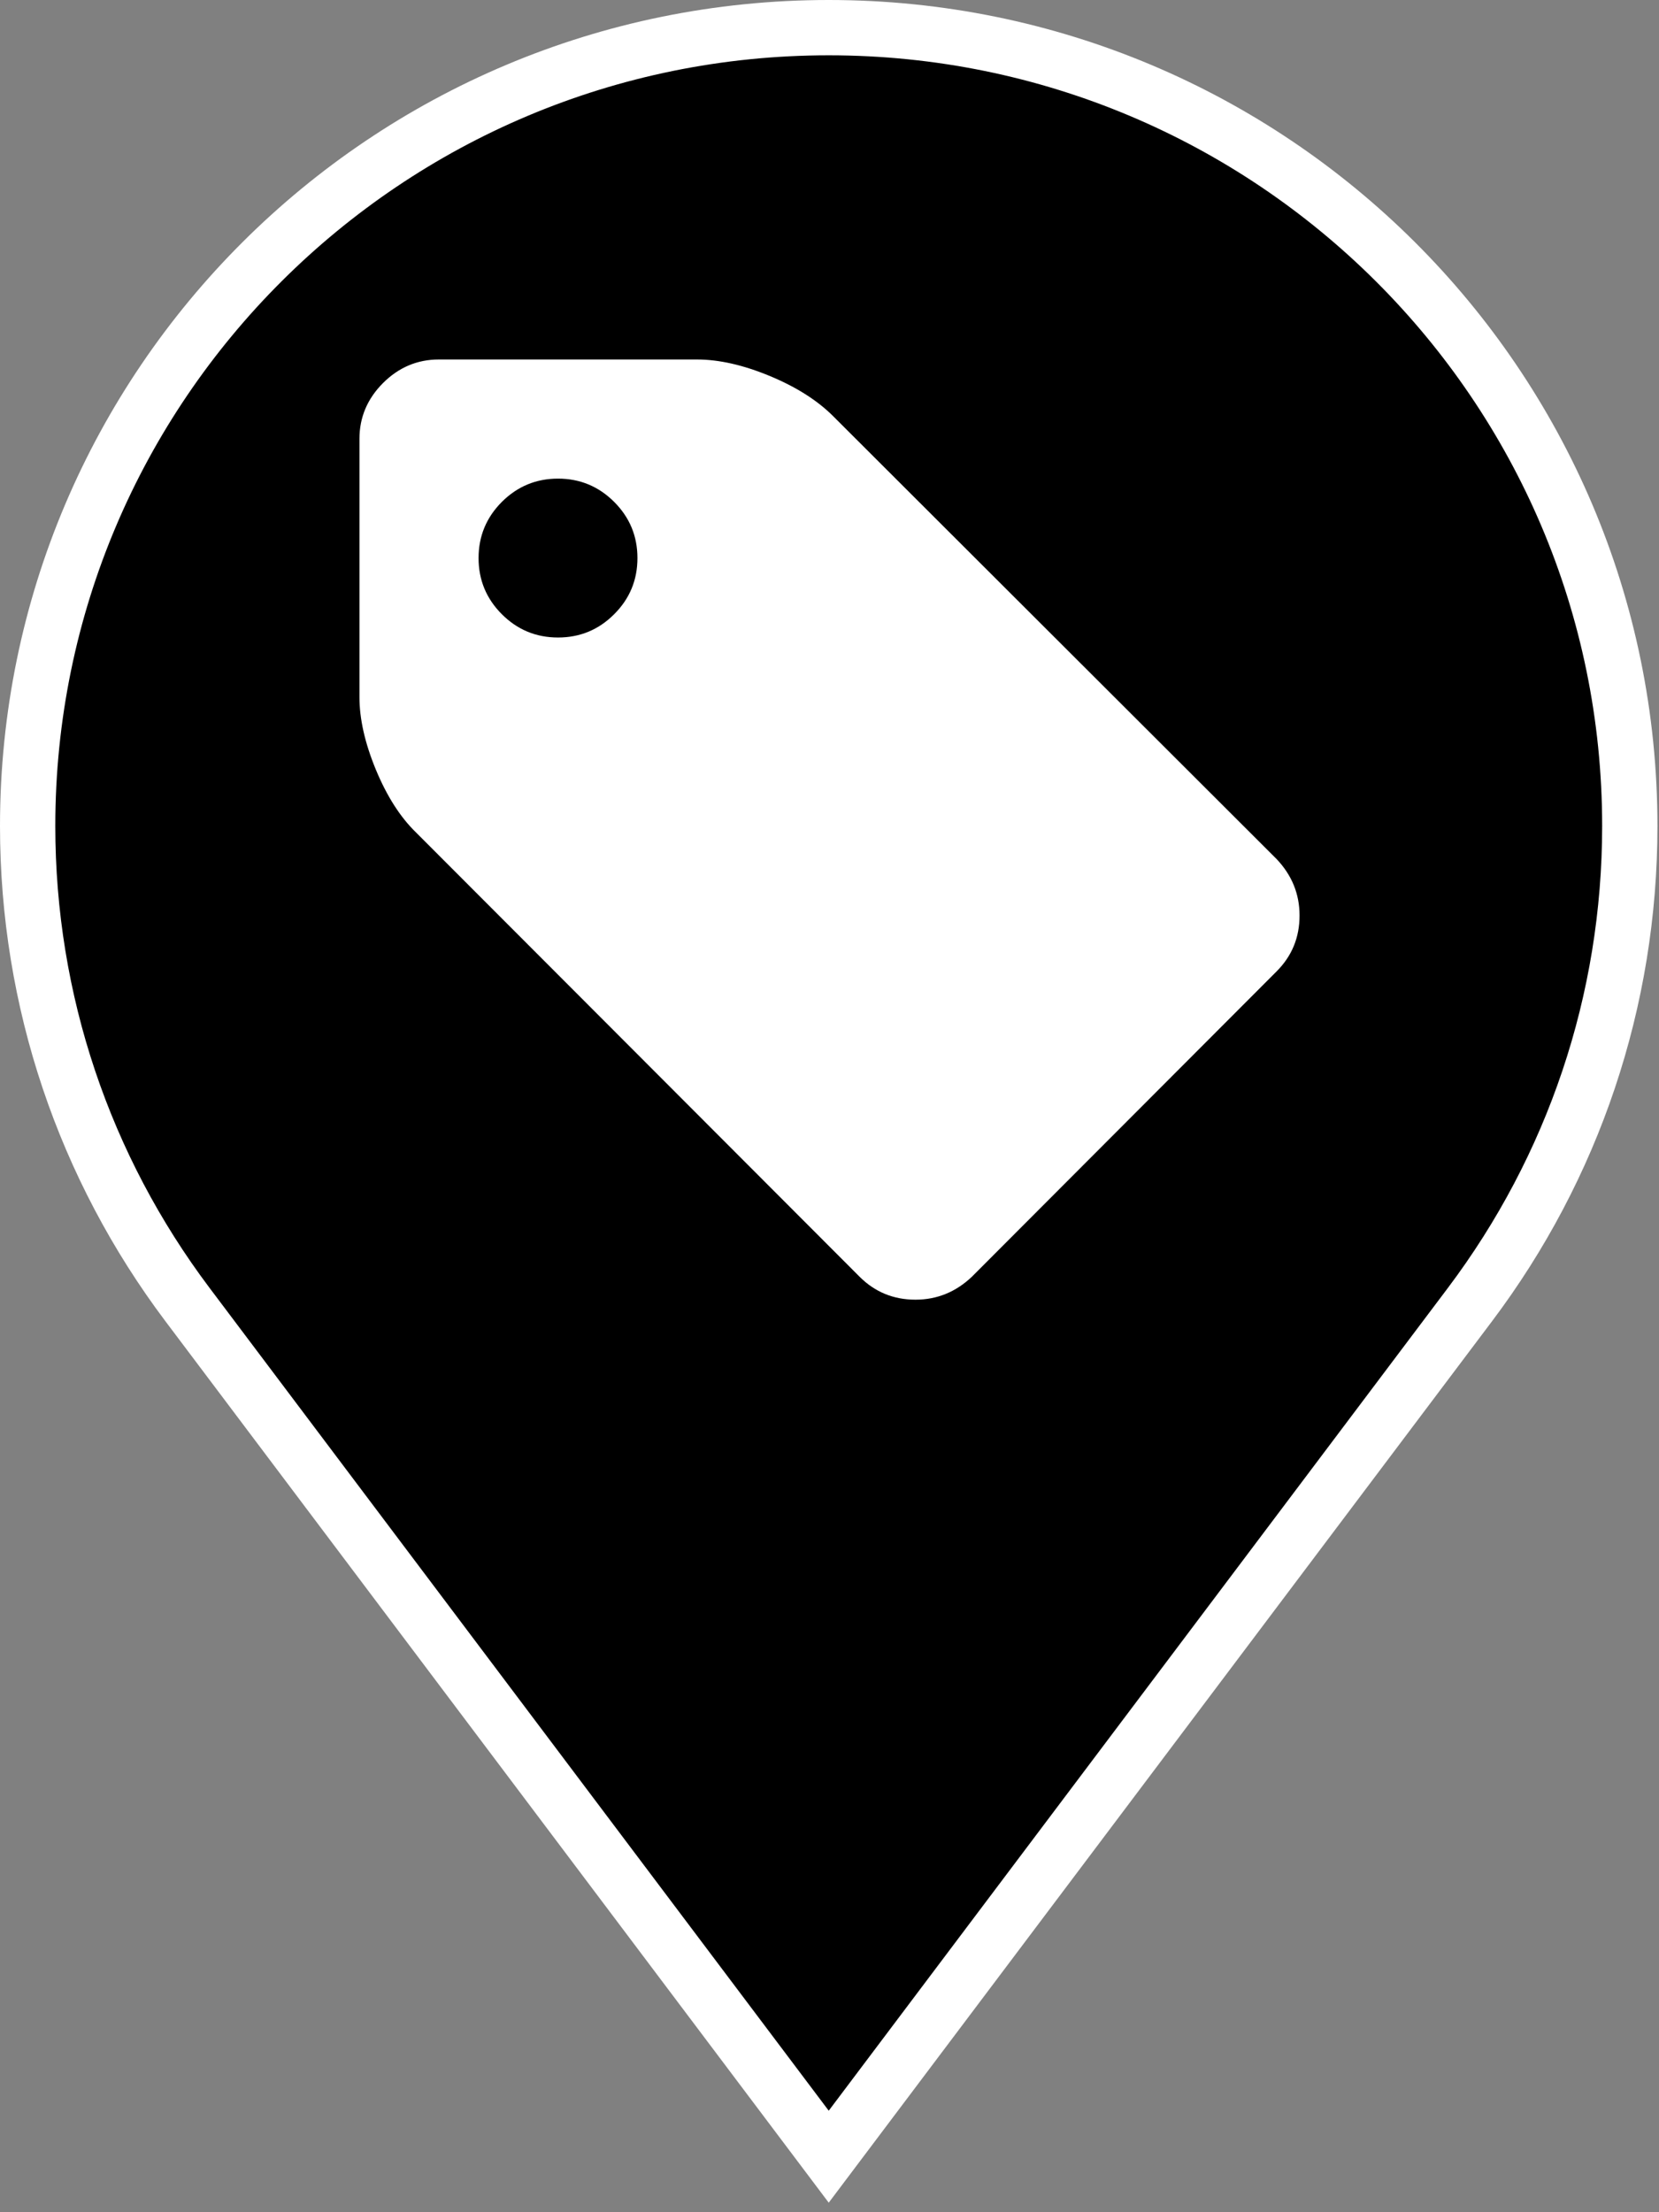
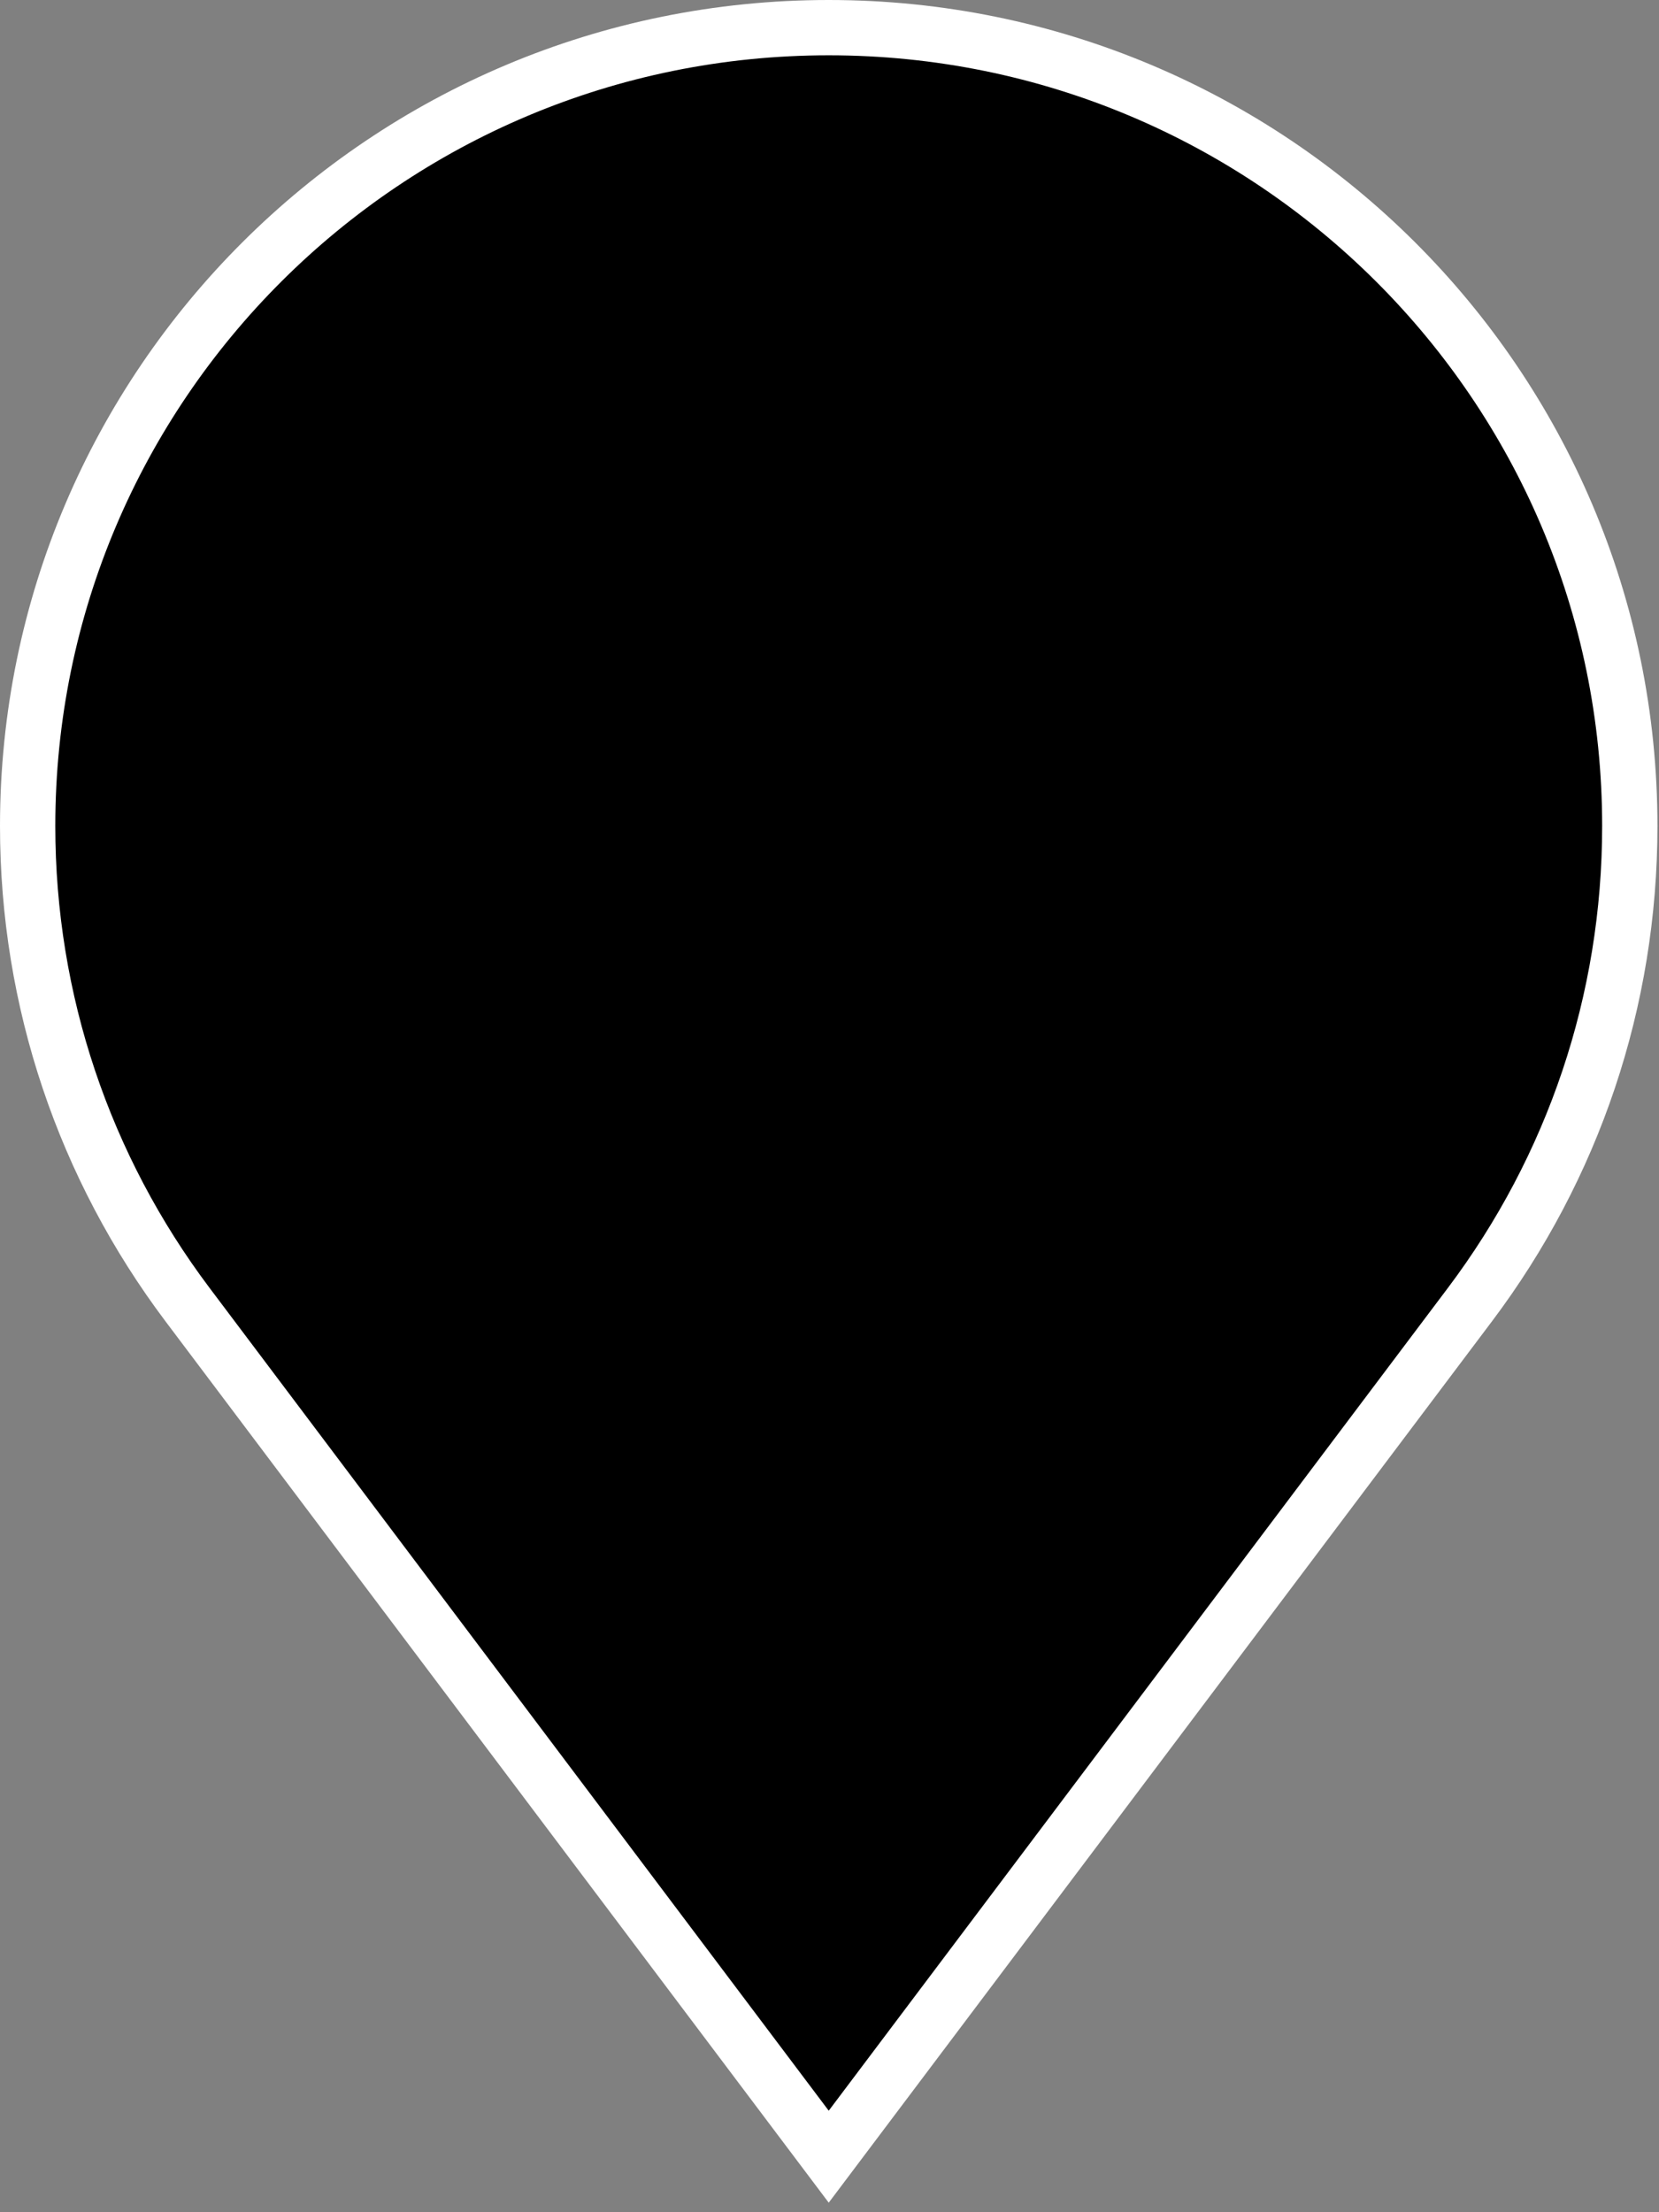
<svg xmlns="http://www.w3.org/2000/svg" class="map-marker" width="30px" height="40px" viewBox="0 0 30 40" version="1.1">
  <rect x="0" y="0" width="30" height="40" fill="#808080" stroke="none" />
  <title>Shopping</title>
  <g id="Shopping" fill-rule="nonzero">
    <g class="background">
-       <path fill="#000000" stroke="#FFFFFF" stroke-width="1" d="M14.986,38.996 L3.39,23.588 C1.524,21.107 0.5,18.1 0.5,14.935 C0.5,6.964 6.986,0.5 14.986,0.5 C22.986,0.5 29.472,6.964 29.472,14.935 C29.472,18.101 28.449,21.107 26.582,23.588 L14.986,38.996 Z" />
+       <path fill="#000000" stroke="#FFFFFF" stroke-width="1" d="M14.986,38.996 L3.39,23.588 C1.524,21.107 0.5,18.1 0.5,14.935 C0.5,6.964 6.986,0.5 14.986,0.5 C22.986,0.5 29.472,6.964 29.472,14.935 C29.472,18.101 28.449,21.107 26.582,23.588 Z" />
    </g>
    <g class="icon" transform="translate(6.5, 6.5)" fill="#FFFFFF">
-       <path d="M5.027,3.591 C5.027,3.194 4.887,2.856 4.606,2.575 C4.326,2.295 3.987,2.154 3.591,2.154 C3.194,2.154 2.856,2.295 2.575,2.575 C2.295,2.856 2.154,3.194 2.154,3.591 C2.154,3.987 2.295,4.326 2.575,4.606 C2.856,4.887 3.194,5.027 3.591,5.027 C3.987,5.027 4.326,4.887 4.606,4.606 C4.887,4.326 5.027,3.987 5.027,3.591 Z M17,10.054 C17,10.451 16.862,10.787 16.585,11.064 L11.075,16.585 C10.783,16.862 10.443,17 10.054,17 C9.658,17 9.321,16.862 9.044,16.585 L1.021,8.55 C0.737,8.274 0.496,7.896 0.297,7.417 C0.099,6.938 0,6.501 0,6.104 L0,1.436 C0,1.047 0.142,0.711 0.426,0.426 C0.711,0.142 1.047,0 1.436,0 L6.104,0 C6.501,0 6.938,0.099 7.417,0.297 C7.896,0.496 8.277,0.737 8.562,1.021 L16.585,9.033 C16.862,9.325 17,9.665 17,10.054 Z" id="Shape" />
-     </g>
+       </g>
  </g>
</svg>